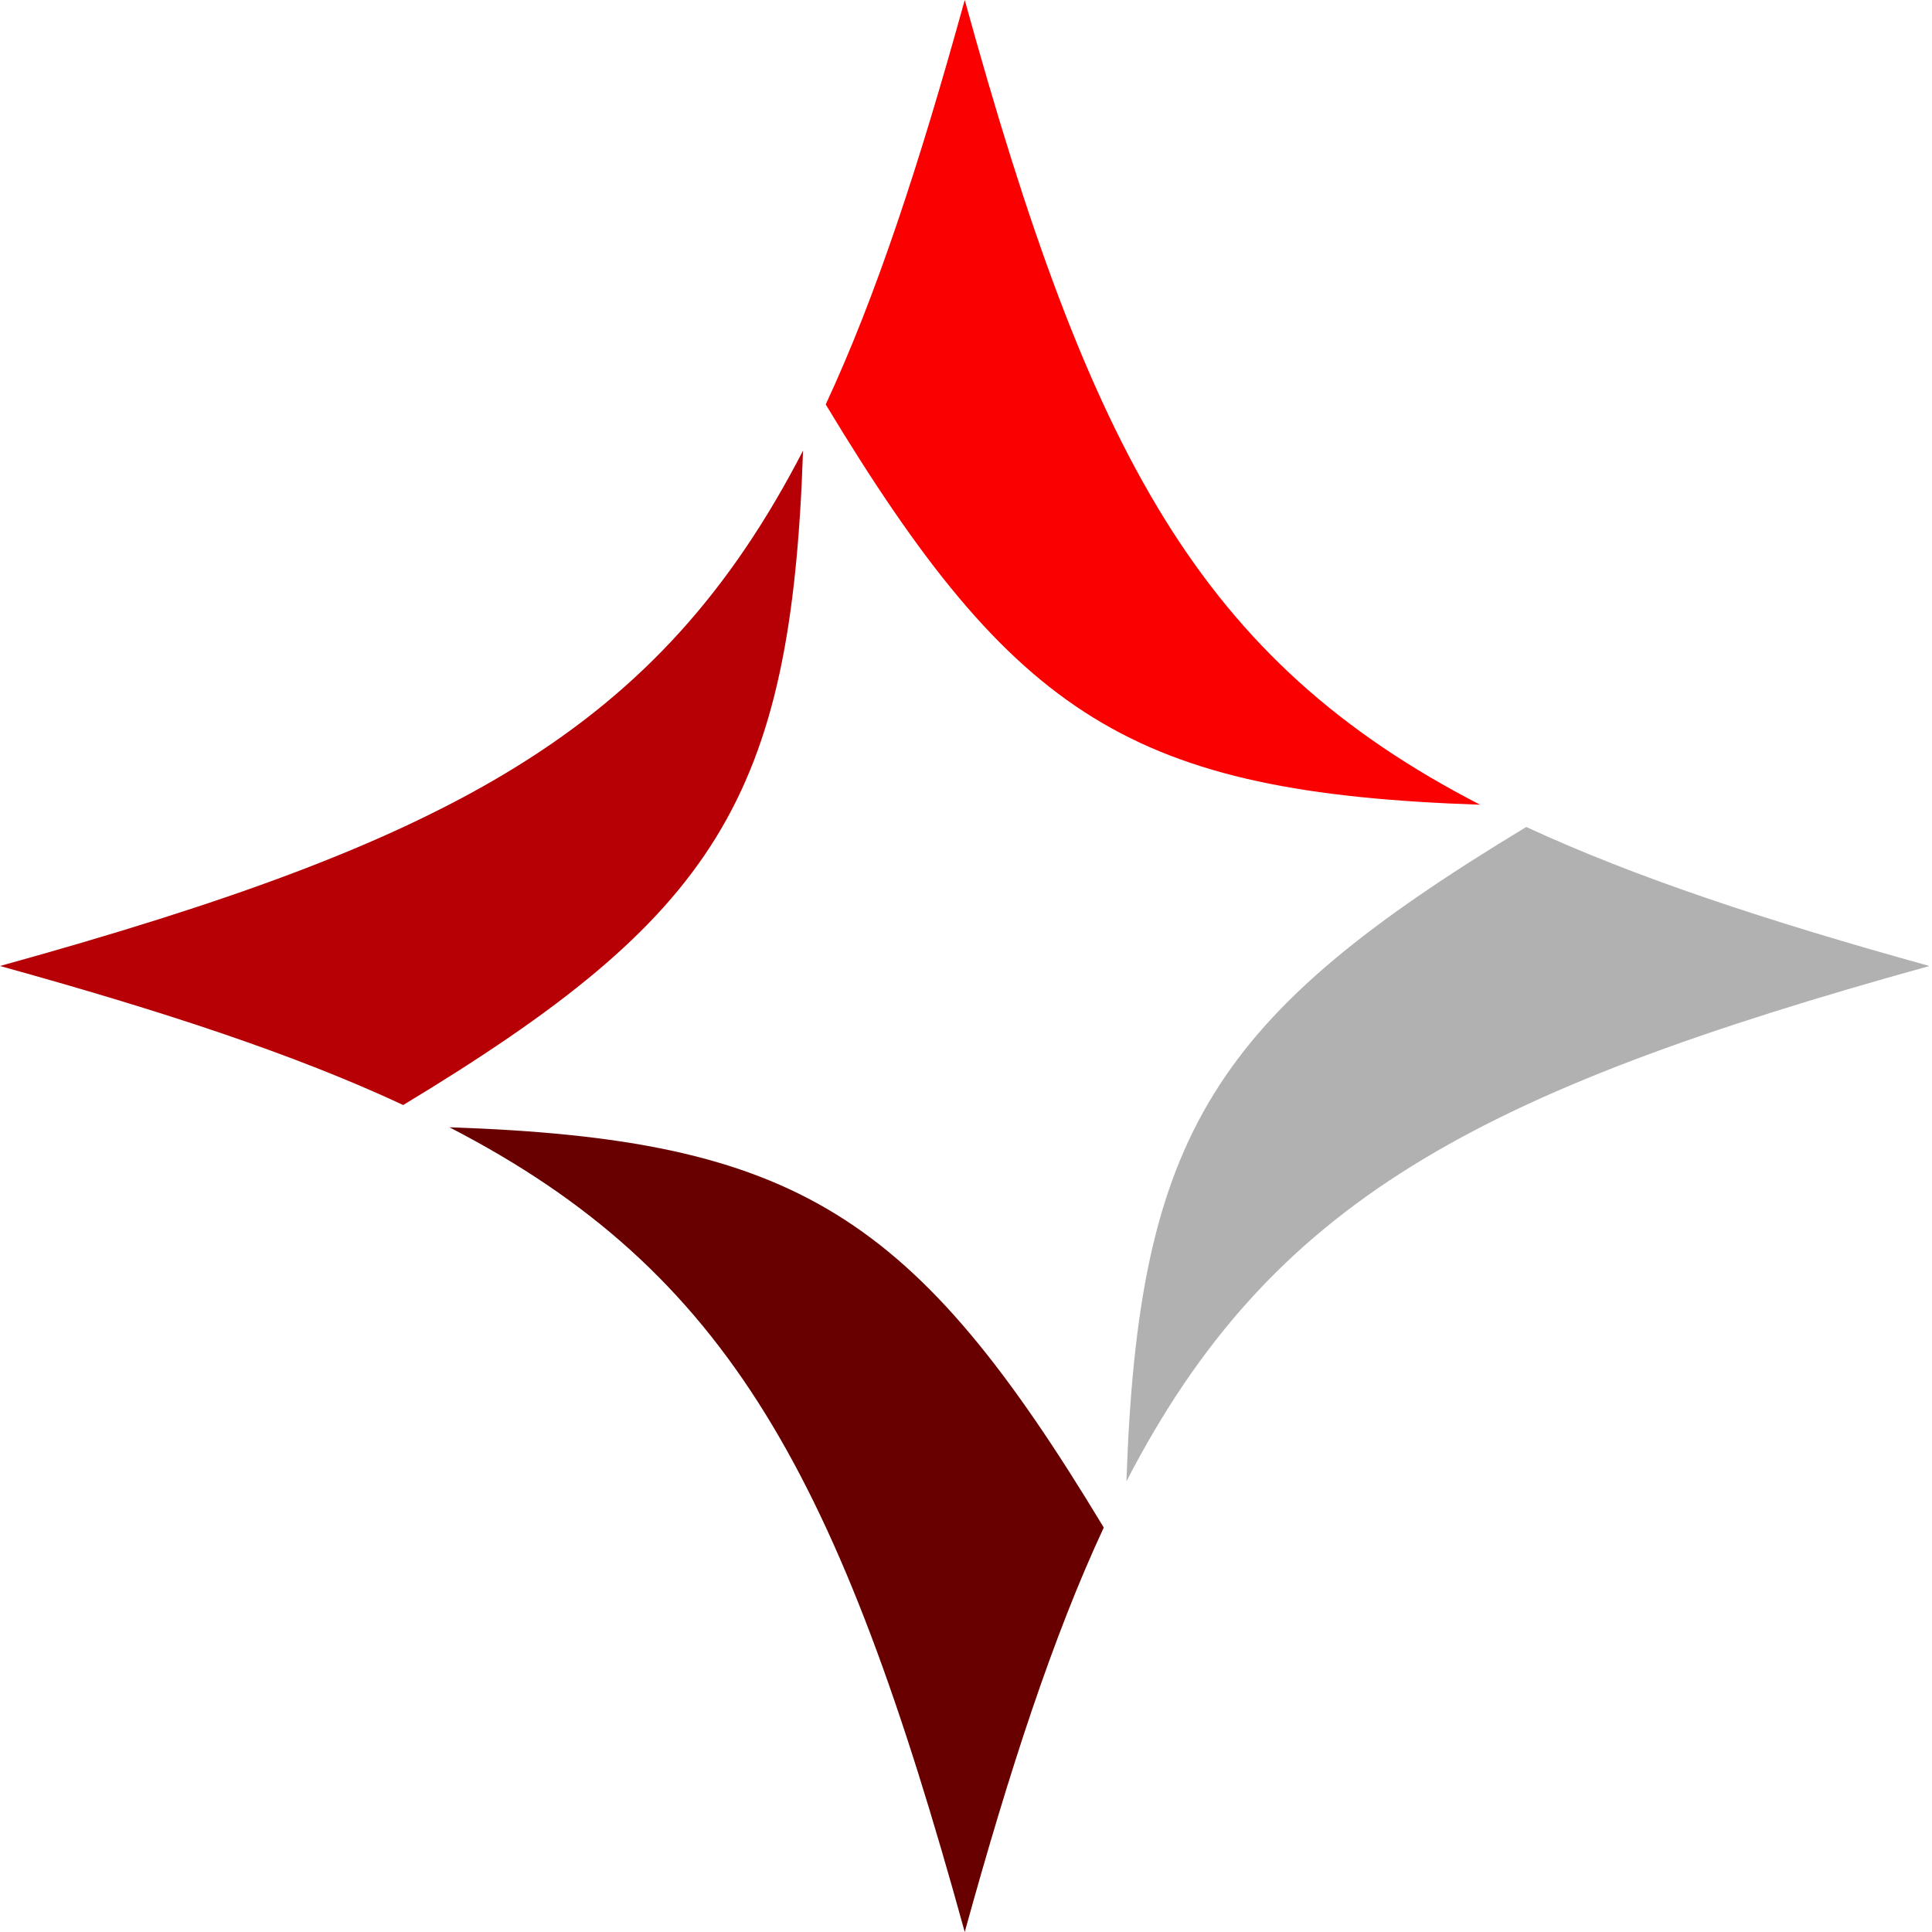
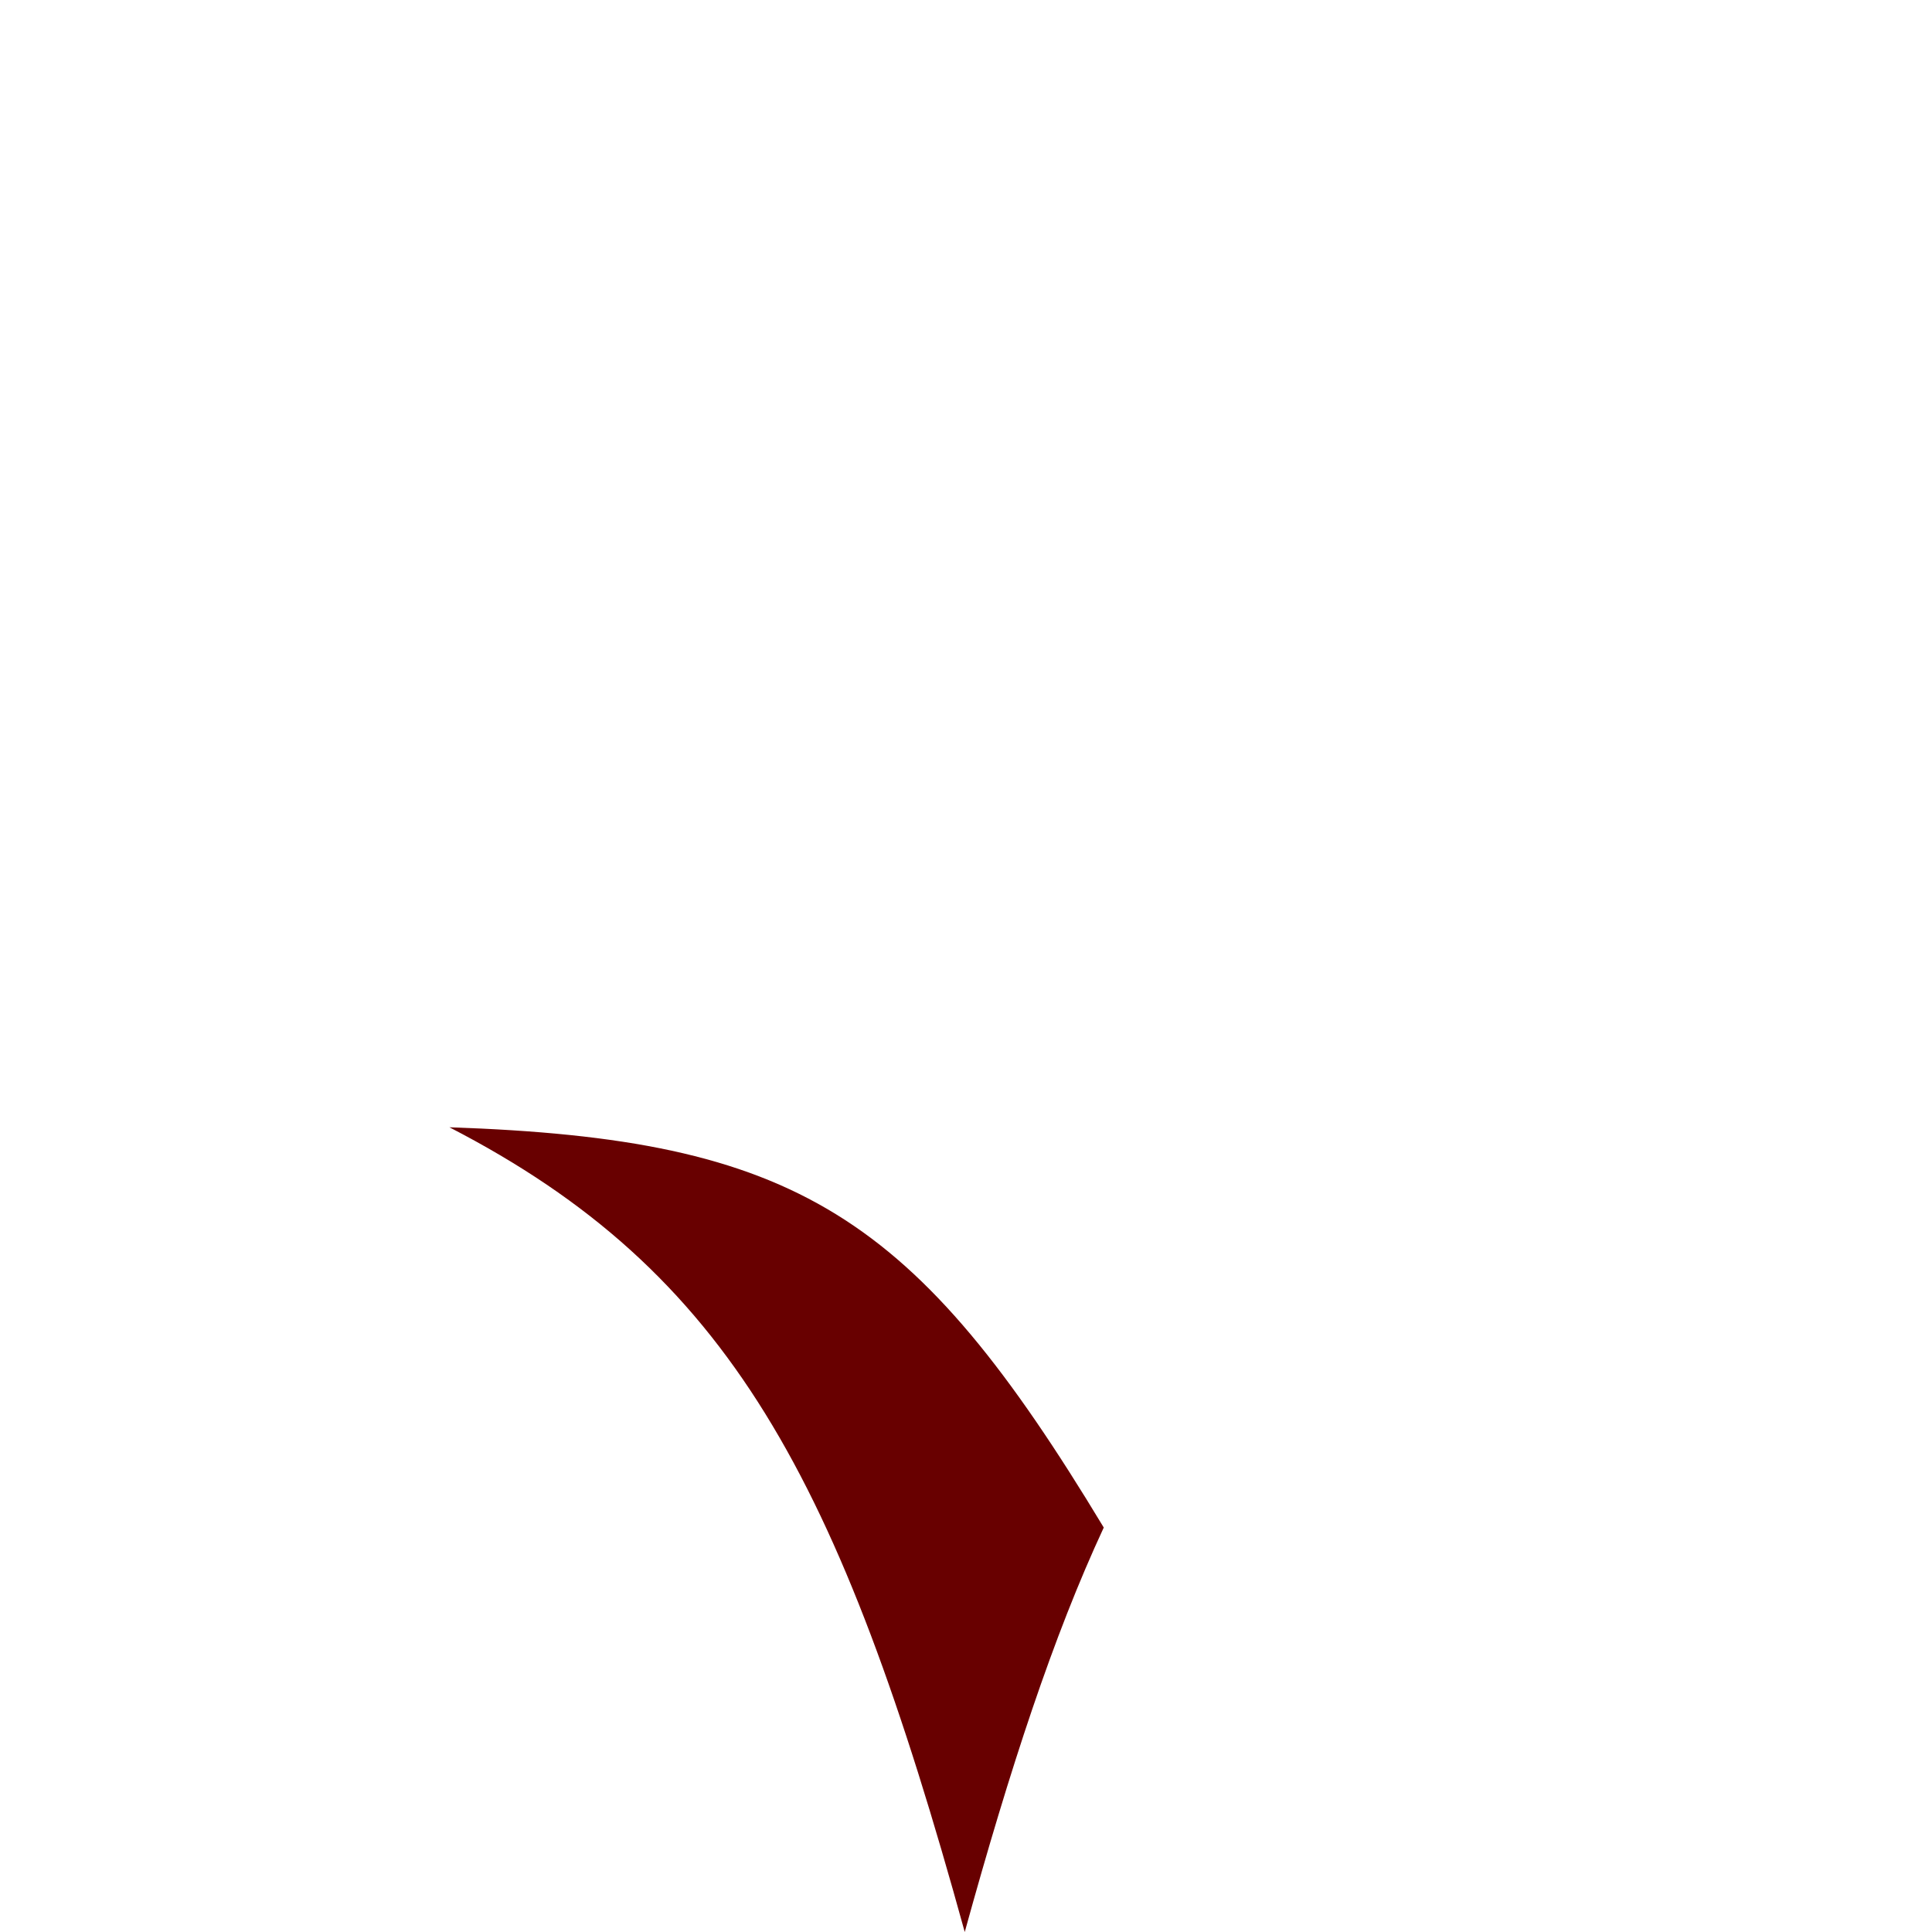
<svg xmlns="http://www.w3.org/2000/svg" fill="none" height="46" viewBox="0 0 46 46" width="46">
-   <path d="m35.24 19.16c-6.67-3.44-9.29-8.35-12.27-19.16-1.08 3.91-2.11 7.05-3.31 9.63 4.5 7.46 7.3 9.25 15.58 9.53z" fill="#fa0000" />
-   <path d="m19.12 10.73c-3.44 6.66-8.33 9.28-19.12 12.27 3.9 1.08 7.03 2.11 9.6 3.31 7.45-4.5 9.24-7.3 9.52-15.58z" fill="#b60005" />
-   <path d="m36.34 19.69c-7.45 4.5-9.24 7.3-9.52 15.58 3.44-6.66 8.33-9.28 19.12-12.27-3.9-1.08-7.03-2.12-9.6-3.31z" fill="#b1b1b2" />
  <path d="m10.7 26.84c6.67 3.44 9.29 8.35 12.27 19.16 1.08-3.91 2.11-7.05 3.31-9.63-4.5-7.46-7.3-9.25-15.58-9.53z" fill="#680000" />
</svg>